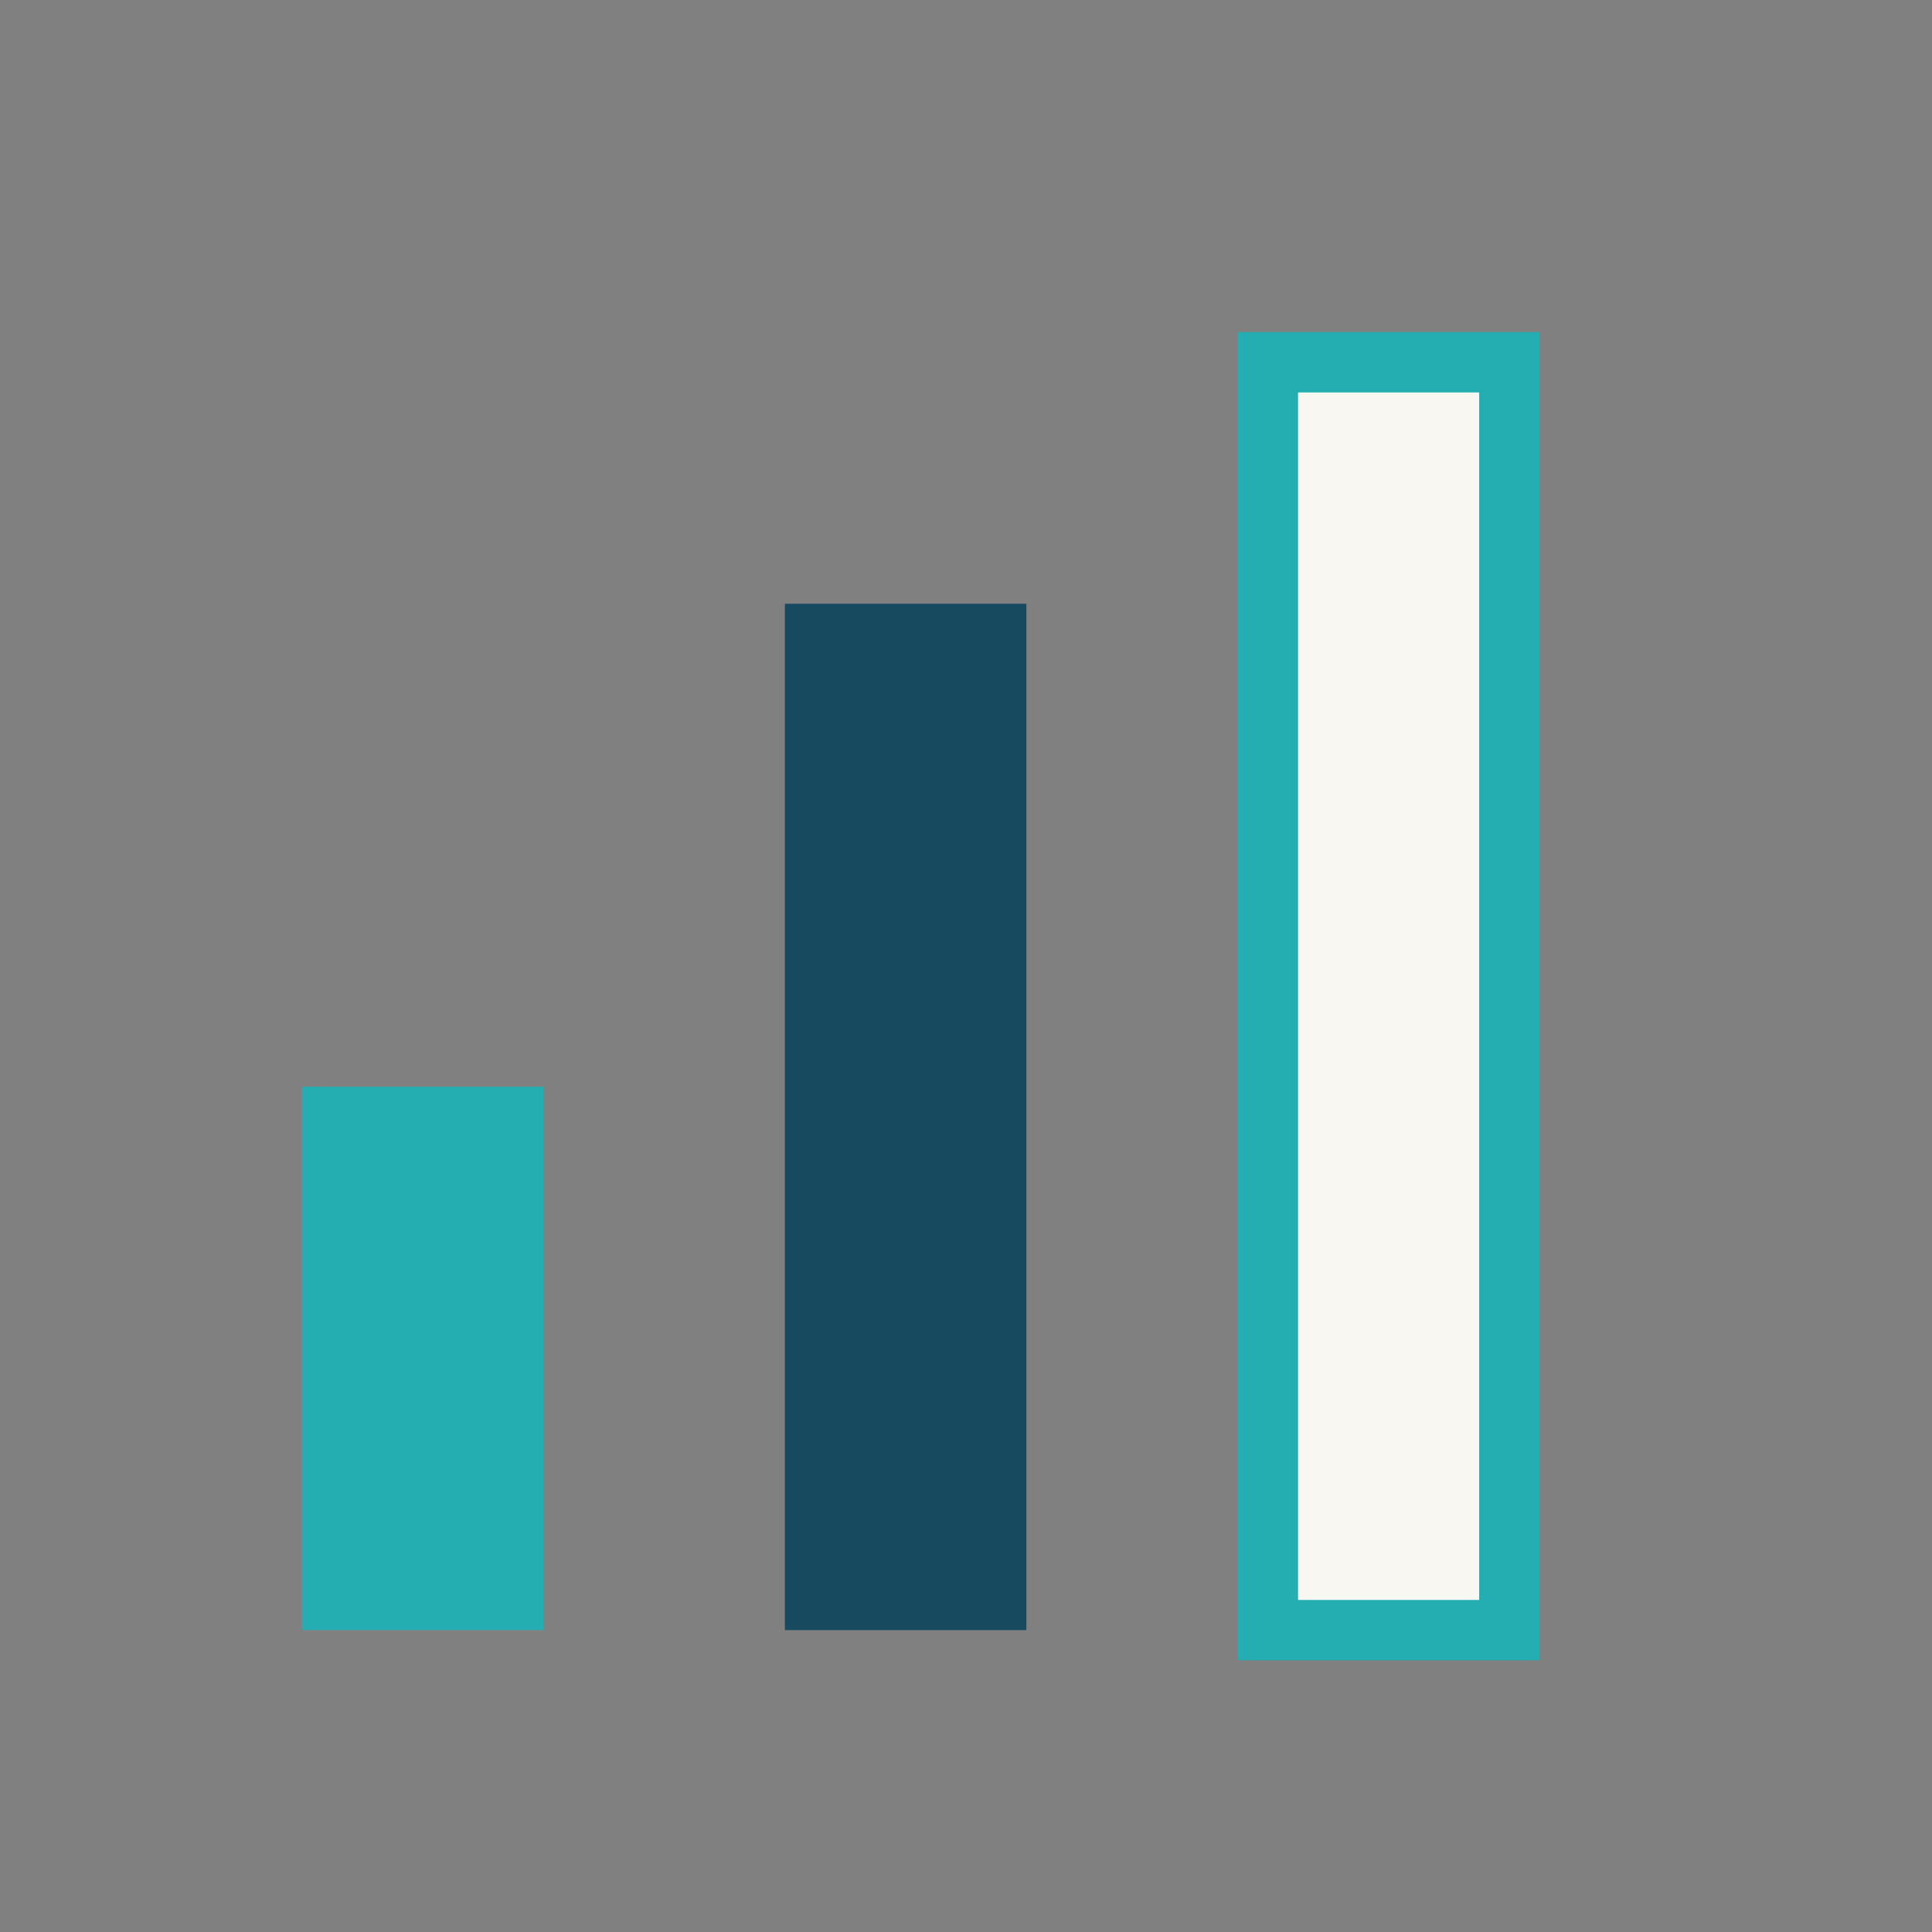
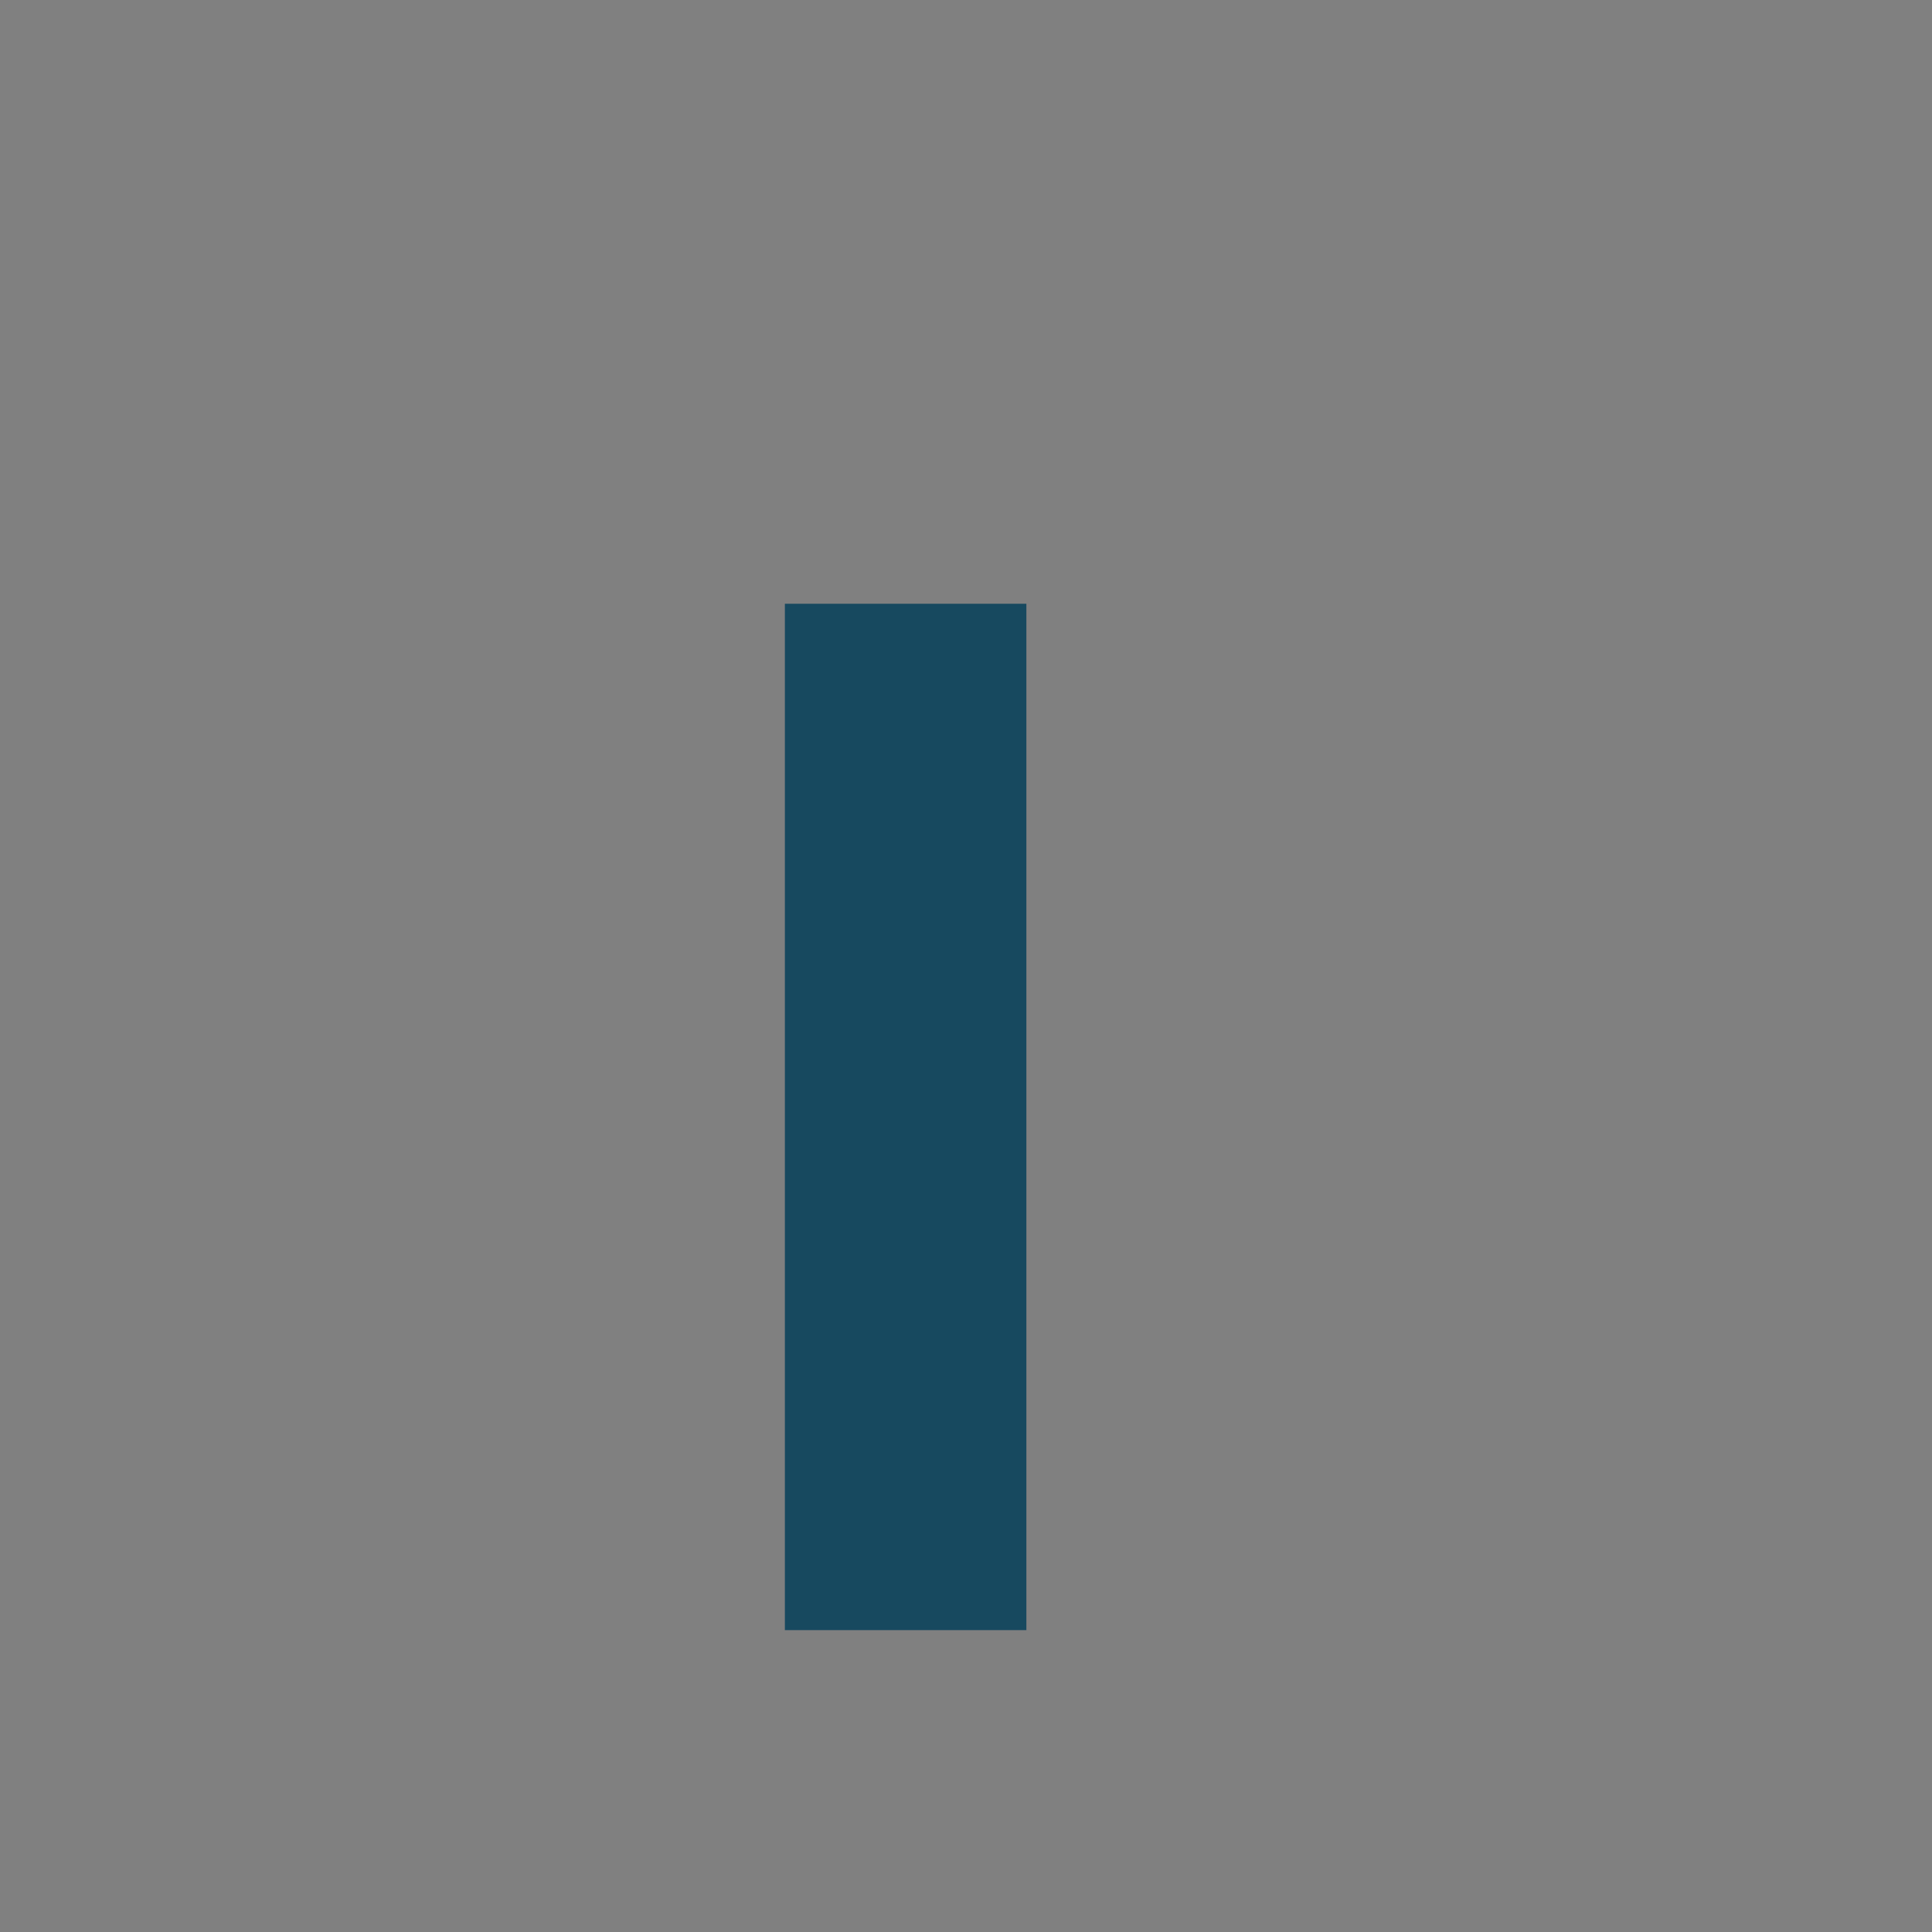
<svg xmlns="http://www.w3.org/2000/svg" width="32" height="32" viewBox="0 0 32 32">
  <rect x="0" y="0" width="32" height="32" fill="#808080" stroke="none" />
-   <rect x="5" y="18" width="4" height="9" fill="#24AEB1" />
  <rect x="13" y="10" width="4" height="17" fill="#17495F" />
-   <rect x="21" y="6" width="4" height="21" fill="#F9F7F2" stroke="#24AEB1" stroke-width="1" />
</svg>